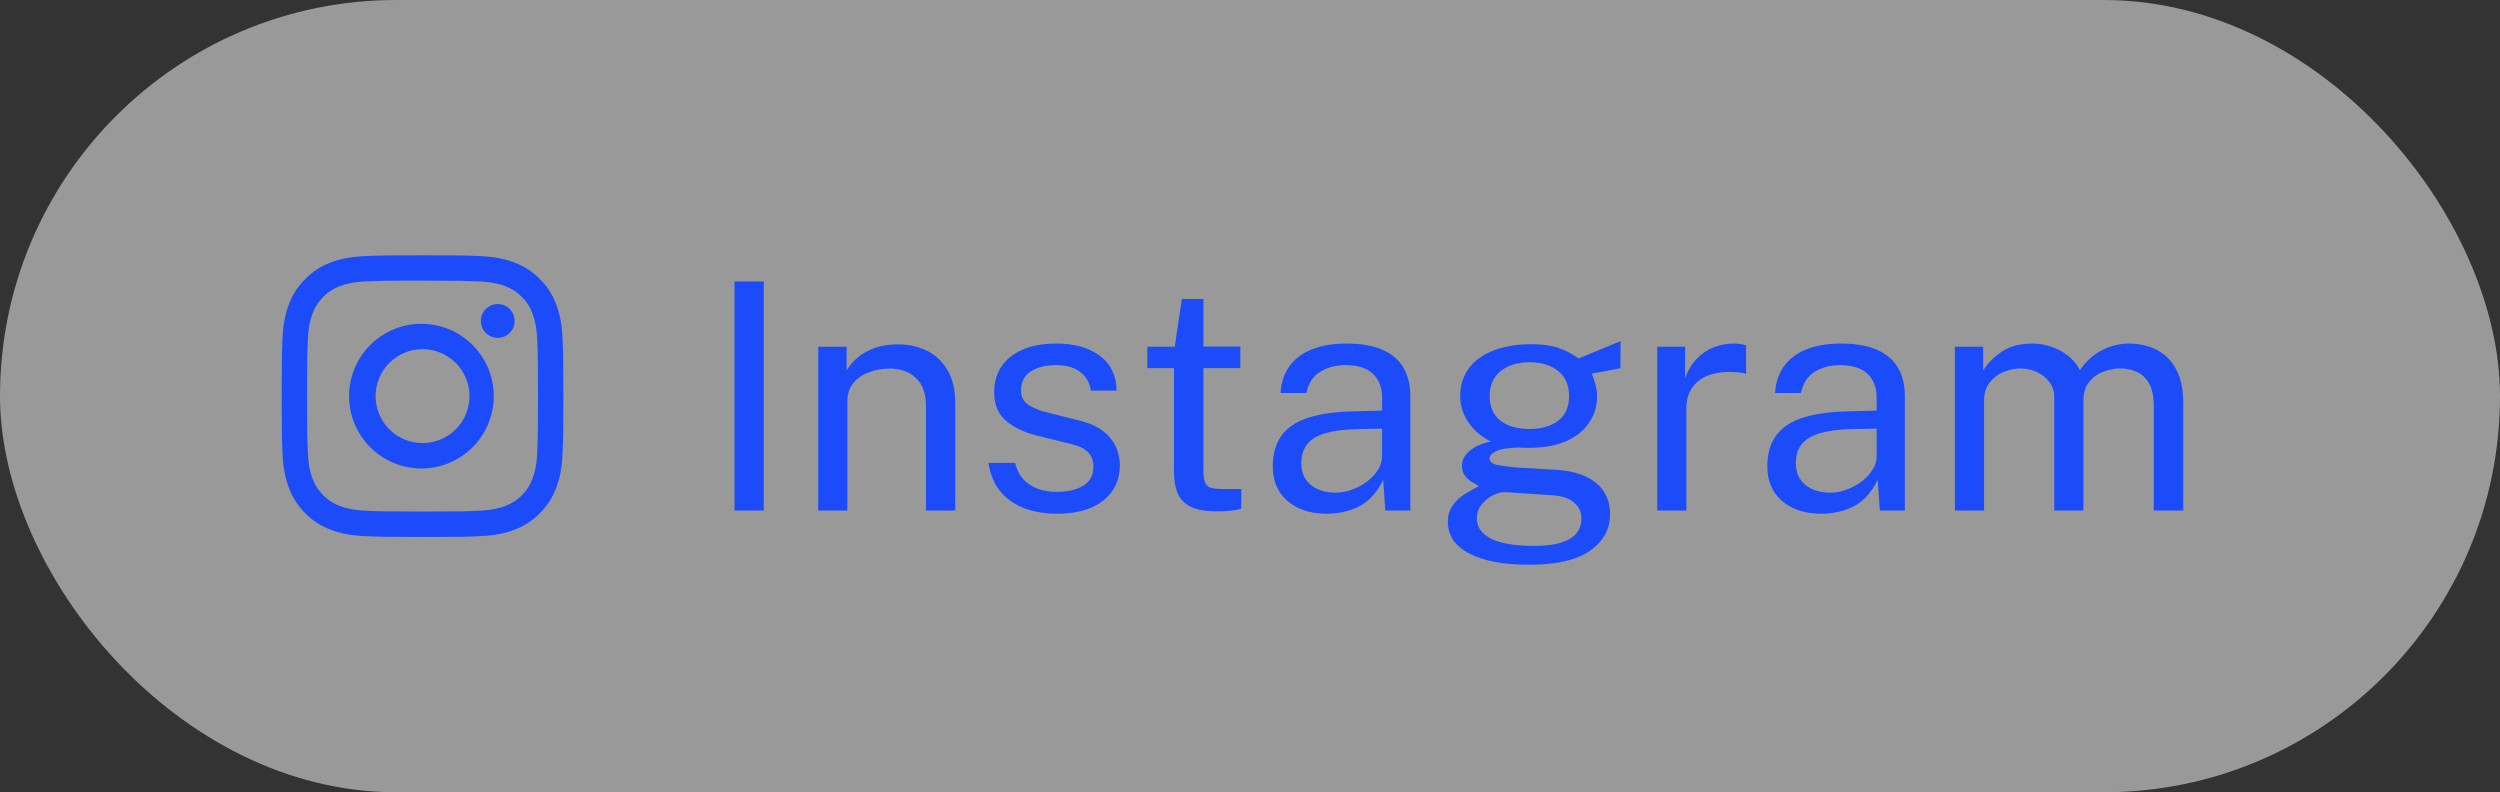
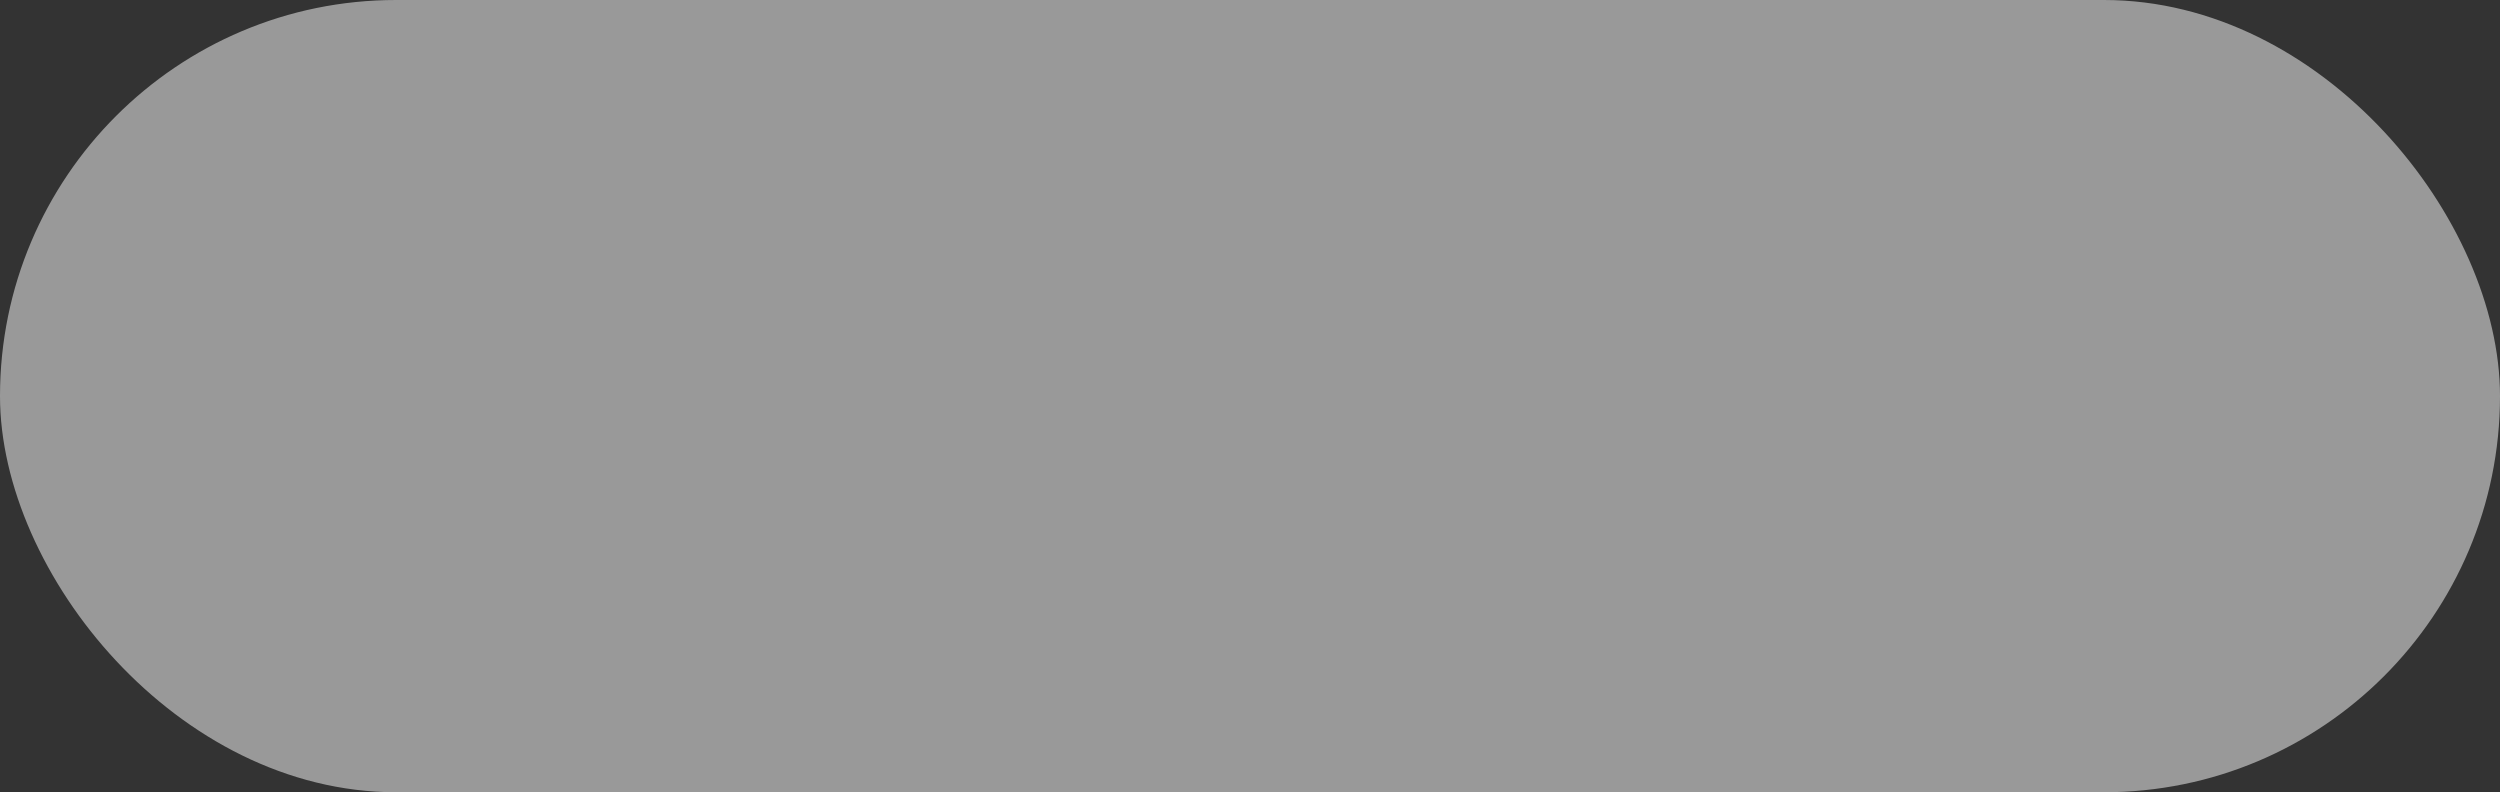
<svg xmlns="http://www.w3.org/2000/svg" width="142" height="45" viewBox="0 0 142 45" fill="none">
  <rect x="0" y="0" width="142" height="45" fill="#333333" stroke="none" />
  <rect width="142" height="45" rx="22.5" fill="white" fill-opacity="0.5" />
  <g clip-path="url(#clip0_0_1034)">
    <path d="M24 14.5C21.829 14.5 21.556 14.51 20.703 14.548C19.85 14.588 19.269 14.722 18.76 14.92C18.226 15.12 17.742 15.435 17.343 15.843C16.935 16.242 16.62 16.726 16.42 17.26C16.222 17.768 16.087 18.35 16.048 19.2C16.01 20.055 16 20.327 16 22.501C16 24.673 16.01 24.945 16.048 25.798C16.088 26.65 16.222 27.231 16.42 27.74C16.625 28.266 16.898 28.712 17.343 29.157C17.787 29.602 18.233 29.876 18.759 30.08C19.269 30.278 19.849 30.413 20.701 30.452C21.555 30.49 21.827 30.5 24 30.5C26.173 30.5 26.444 30.49 27.298 30.452C28.149 30.412 28.732 30.278 29.241 30.08C29.775 29.88 30.258 29.564 30.657 29.157C31.102 28.712 31.375 28.266 31.58 27.74C31.777 27.231 31.912 26.65 31.952 25.798C31.99 24.945 32 24.673 32 22.5C32 20.327 31.99 20.055 31.952 19.201C31.912 18.35 31.777 17.768 31.58 17.26C31.38 16.726 31.065 16.242 30.657 15.843C30.258 15.435 29.774 15.12 29.24 14.92C28.73 14.722 28.148 14.587 27.297 14.548C26.443 14.51 26.172 14.5 23.998 14.5H24ZM23.283 15.942H24.001C26.137 15.942 26.39 15.949 27.233 15.988C28.013 16.023 28.437 16.154 28.719 16.263C29.092 16.408 29.359 16.582 29.639 16.862C29.919 17.142 30.092 17.408 30.237 17.782C30.347 18.063 30.477 18.487 30.512 19.267C30.551 20.11 30.559 20.363 30.559 22.498C30.559 24.633 30.551 24.887 30.512 25.73C30.477 26.51 30.346 26.933 30.237 27.215C30.108 27.562 29.903 27.876 29.638 28.134C29.358 28.414 29.092 28.587 28.718 28.732C28.438 28.842 28.014 28.972 27.233 29.008C26.39 29.046 26.137 29.055 24.001 29.055C21.865 29.055 21.611 29.046 20.768 29.008C19.988 28.972 19.565 28.842 19.283 28.732C18.936 28.603 18.622 28.399 18.363 28.134C18.097 27.876 17.892 27.561 17.763 27.214C17.654 26.933 17.523 26.509 17.488 25.729C17.45 24.886 17.442 24.633 17.442 22.496C17.442 20.359 17.45 20.108 17.488 19.265C17.524 18.485 17.654 18.061 17.764 17.779C17.909 17.406 18.083 17.139 18.363 16.859C18.643 16.579 18.909 16.406 19.283 16.261C19.565 16.151 19.988 16.021 20.768 15.985C21.506 15.951 21.792 15.941 23.283 15.94V15.942ZM28.271 17.27C28.145 17.27 28.02 17.295 27.904 17.343C27.787 17.391 27.681 17.462 27.592 17.551C27.503 17.64 27.432 17.746 27.384 17.863C27.336 17.979 27.311 18.104 27.311 18.23C27.311 18.356 27.336 18.481 27.384 18.597C27.432 18.714 27.503 18.82 27.592 18.909C27.681 18.998 27.787 19.069 27.904 19.117C28.02 19.165 28.145 19.19 28.271 19.19C28.526 19.19 28.77 19.089 28.95 18.909C29.13 18.729 29.231 18.485 29.231 18.23C29.231 17.975 29.13 17.731 28.95 17.551C28.77 17.371 28.526 17.27 28.271 17.27ZM24.001 18.392C23.456 18.384 22.915 18.483 22.409 18.686C21.903 18.889 21.442 19.19 21.054 19.572C20.666 19.955 20.357 20.411 20.147 20.913C19.936 21.416 19.828 21.956 19.828 22.5C19.828 23.046 19.936 23.585 20.147 24.088C20.357 24.59 20.666 25.046 21.054 25.429C21.442 25.811 21.903 26.112 22.409 26.315C22.915 26.517 23.456 26.617 24.001 26.609C25.079 26.592 26.108 26.152 26.865 25.383C27.622 24.615 28.046 23.579 28.046 22.5C28.046 21.422 27.622 20.386 26.865 19.618C26.108 18.849 25.079 18.409 24.001 18.392ZM24.001 19.833C24.351 19.833 24.698 19.902 25.022 20.036C25.345 20.17 25.639 20.366 25.887 20.614C26.134 20.862 26.331 21.156 26.465 21.479C26.599 21.803 26.668 22.15 26.668 22.5C26.668 22.85 26.599 23.197 26.465 23.521C26.331 23.844 26.134 24.138 25.887 24.386C25.639 24.634 25.345 24.83 25.022 24.964C24.698 25.098 24.351 25.167 24.001 25.167C23.294 25.167 22.615 24.886 22.115 24.386C21.615 23.886 21.334 23.207 21.334 22.5C21.334 21.793 21.615 21.114 22.115 20.614C22.615 20.114 23.294 19.833 24.001 19.833Z" fill="#1C4CFA" />
  </g>
-   <path d="M41.719 15.986H43.384V29H41.719V15.986ZM46.475 29V19.694H48.086V21.044C48.236 20.786 48.443 20.543 48.707 20.315C48.977 20.087 49.301 19.904 49.679 19.766C50.063 19.628 50.504 19.559 51.002 19.559C51.59 19.559 52.13 19.676 52.622 19.91C53.12 20.144 53.516 20.51 53.81 21.008C54.11 21.5 54.26 22.136 54.26 22.916V29H52.595V23.078C52.595 22.352 52.403 21.815 52.019 21.467C51.641 21.113 51.149 20.936 50.543 20.936C50.123 20.936 49.73 21.005 49.364 21.143C48.998 21.275 48.701 21.479 48.473 21.755C48.245 22.025 48.131 22.367 48.131 22.781V29H46.475ZM60.026 29.18C59.378 29.18 58.775 29.081 58.217 28.883C57.665 28.679 57.206 28.364 56.84 27.938C56.474 27.506 56.243 26.957 56.147 26.291H57.659C57.743 26.657 57.893 26.963 58.109 27.209C58.331 27.449 58.607 27.632 58.937 27.758C59.267 27.878 59.627 27.938 60.017 27.938C60.641 27.938 61.145 27.821 61.529 27.587C61.913 27.353 62.105 26.993 62.105 26.507C62.105 26.165 62.003 25.892 61.799 25.688C61.601 25.478 61.292 25.325 60.872 25.229L58.946 24.752C58.196 24.572 57.596 24.29 57.146 23.906C56.696 23.522 56.471 22.985 56.471 22.295C56.465 21.749 56.594 21.269 56.858 20.855C57.122 20.441 57.518 20.114 58.046 19.874C58.574 19.634 59.231 19.514 60.017 19.514C61.025 19.514 61.838 19.742 62.456 20.198C63.08 20.648 63.404 21.311 63.428 22.187H61.961C61.901 21.743 61.7 21.392 61.358 21.134C61.022 20.87 60.569 20.738 59.999 20.738C59.405 20.738 58.922 20.858 58.55 21.098C58.178 21.332 57.992 21.698 57.992 22.196C57.992 22.526 58.124 22.787 58.388 22.979C58.652 23.165 59.042 23.321 59.558 23.447L61.421 23.915C61.853 24.029 62.207 24.179 62.483 24.365C62.765 24.551 62.987 24.758 63.149 24.986C63.317 25.214 63.434 25.454 63.5 25.706C63.572 25.952 63.608 26.189 63.608 26.417C63.608 26.987 63.464 27.479 63.176 27.893C62.894 28.301 62.486 28.619 61.952 28.847C61.424 29.069 60.782 29.18 60.026 29.18ZM70.451 20.909H68.354V26.696C68.354 27.026 68.387 27.269 68.453 27.425C68.525 27.575 68.642 27.671 68.804 27.713C68.972 27.755 69.2 27.776 69.488 27.776H70.505V28.892C70.391 28.934 70.217 28.97 69.983 29C69.755 29.03 69.47 29.045 69.128 29.045C68.486 29.045 67.988 28.958 67.634 28.784C67.28 28.61 67.031 28.352 66.887 28.01C66.749 27.668 66.68 27.248 66.68 26.75V20.909H65.168V19.694H66.725L67.13 16.985H68.354V19.685H70.451V20.909ZM75.363 29.18C74.763 29.18 74.232 29.075 73.77 28.865C73.308 28.649 72.945 28.34 72.681 27.938C72.423 27.536 72.294 27.05 72.294 26.48C72.294 25.448 72.654 24.68 73.374 24.176C74.094 23.672 75.249 23.402 76.839 23.366L78.504 23.321V22.592C78.504 22.022 78.333 21.572 77.991 21.242C77.649 20.906 77.118 20.738 76.398 20.738C75.864 20.744 75.393 20.87 74.985 21.116C74.583 21.362 74.322 21.764 74.202 22.322H72.735C72.771 21.716 72.942 21.206 73.248 20.792C73.554 20.372 73.98 20.054 74.526 19.838C75.078 19.622 75.729 19.514 76.479 19.514C77.289 19.514 77.961 19.628 78.495 19.856C79.035 20.084 79.437 20.42 79.701 20.864C79.971 21.308 80.106 21.854 80.106 22.502V29H78.684L78.567 27.254C78.207 27.98 77.748 28.484 77.19 28.766C76.638 29.042 76.029 29.18 75.363 29.18ZM75.867 27.983C76.179 27.983 76.488 27.926 76.794 27.812C77.106 27.698 77.391 27.545 77.649 27.353C77.907 27.155 78.111 26.936 78.261 26.696C78.417 26.45 78.498 26.198 78.504 25.94V24.347L77.118 24.374C76.41 24.386 75.816 24.458 75.336 24.59C74.862 24.722 74.505 24.929 74.265 25.211C74.031 25.493 73.914 25.862 73.914 26.318C73.914 26.84 74.094 27.248 74.454 27.542C74.82 27.836 75.291 27.983 75.867 27.983ZM86.873 32.078C85.409 32.078 84.269 31.865 83.453 31.439C82.643 31.019 82.238 30.416 82.238 29.63C82.238 29.294 82.316 29.009 82.472 28.775C82.628 28.535 82.814 28.337 83.03 28.181C83.246 28.025 83.447 27.902 83.633 27.812C83.819 27.716 83.939 27.647 83.993 27.605C83.891 27.545 83.762 27.47 83.606 27.38C83.456 27.29 83.324 27.17 83.21 27.02C83.096 26.87 83.039 26.675 83.039 26.435C83.039 26.141 83.177 25.871 83.453 25.625C83.729 25.379 84.137 25.196 84.677 25.076C84.131 24.8 83.705 24.434 83.399 23.978C83.093 23.522 82.94 23.027 82.94 22.493C82.94 21.893 83.102 21.371 83.426 20.927C83.756 20.483 84.224 20.144 84.83 19.91C85.436 19.67 86.156 19.55 86.99 19.55C87.596 19.55 88.106 19.622 88.52 19.766C88.934 19.904 89.318 20.102 89.672 20.36C89.768 20.318 89.918 20.255 90.122 20.171C90.332 20.081 90.563 19.985 90.815 19.883C91.067 19.781 91.301 19.685 91.517 19.595C91.739 19.499 91.916 19.427 92.048 19.379L92.039 20.918L90.41 21.224C90.5 21.416 90.572 21.626 90.626 21.854C90.686 22.082 90.716 22.295 90.716 22.493C90.716 23.039 90.572 23.534 90.284 23.978C90.002 24.422 89.573 24.776 88.997 25.04C88.421 25.304 87.701 25.436 86.837 25.436C86.765 25.436 86.672 25.436 86.558 25.436C86.45 25.43 86.357 25.424 86.279 25.418C85.643 25.436 85.205 25.508 84.965 25.634C84.725 25.754 84.605 25.889 84.605 26.039C84.605 26.213 84.74 26.333 85.01 26.399C85.28 26.465 85.739 26.522 86.387 26.57C86.621 26.582 86.909 26.597 87.251 26.615C87.599 26.633 87.983 26.657 88.403 26.687C89.381 26.747 90.134 26.996 90.662 27.434C91.19 27.872 91.454 28.463 91.454 29.207C91.454 30.053 91.076 30.743 90.32 31.277C89.564 31.811 88.415 32.078 86.873 32.078ZM87.17 31.007C88.028 31.007 88.685 30.878 89.141 30.62C89.597 30.362 89.825 29.972 89.825 29.45C89.825 29.078 89.684 28.775 89.402 28.541C89.126 28.301 88.703 28.163 88.133 28.127L85.523 27.956C85.289 27.944 85.046 28.004 84.794 28.136C84.542 28.262 84.326 28.439 84.146 28.667C83.972 28.895 83.885 29.153 83.885 29.441C83.885 29.933 84.152 30.317 84.686 30.593C85.226 30.869 86.054 31.007 87.17 31.007ZM86.882 24.365C87.554 24.365 88.094 24.209 88.502 23.897C88.916 23.585 89.123 23.123 89.123 22.511C89.123 21.881 88.916 21.401 88.502 21.071C88.094 20.741 87.554 20.576 86.882 20.576C86.204 20.576 85.655 20.744 85.235 21.08C84.821 21.41 84.614 21.887 84.614 22.511C84.614 23.099 84.812 23.555 85.208 23.879C85.604 24.203 86.162 24.365 86.882 24.365ZM94.129 29V19.694H95.713V21.485C95.869 21.041 96.088 20.675 96.37 20.387C96.652 20.093 96.973 19.874 97.333 19.73C97.699 19.586 98.077 19.514 98.467 19.514C98.605 19.514 98.74 19.523 98.872 19.541C99.004 19.559 99.106 19.589 99.178 19.631V21.242C99.088 21.2 98.971 21.173 98.827 21.161C98.689 21.143 98.572 21.134 98.476 21.134C98.104 21.11 97.756 21.134 97.432 21.206C97.108 21.272 96.823 21.389 96.577 21.557C96.331 21.725 96.136 21.947 95.992 22.223C95.854 22.493 95.785 22.823 95.785 23.213V29H94.129ZM103.453 29.18C102.853 29.18 102.322 29.075 101.86 28.865C101.398 28.649 101.035 28.34 100.771 27.938C100.513 27.536 100.384 27.05 100.384 26.48C100.384 25.448 100.744 24.68 101.464 24.176C102.184 23.672 103.339 23.402 104.929 23.366L106.594 23.321V22.592C106.594 22.022 106.423 21.572 106.081 21.242C105.739 20.906 105.208 20.738 104.488 20.738C103.954 20.744 103.483 20.87 103.075 21.116C102.673 21.362 102.412 21.764 102.292 22.322H100.825C100.861 21.716 101.032 21.206 101.338 20.792C101.644 20.372 102.07 20.054 102.616 19.838C103.168 19.622 103.819 19.514 104.569 19.514C105.379 19.514 106.051 19.628 106.585 19.856C107.125 20.084 107.527 20.42 107.791 20.864C108.061 21.308 108.196 21.854 108.196 22.502V29H106.774L106.657 27.254C106.297 27.98 105.838 28.484 105.28 28.766C104.728 29.042 104.119 29.18 103.453 29.18ZM103.957 27.983C104.269 27.983 104.578 27.926 104.884 27.812C105.196 27.698 105.481 27.545 105.739 27.353C105.997 27.155 106.201 26.936 106.351 26.696C106.507 26.45 106.588 26.198 106.594 25.94V24.347L105.208 24.374C104.5 24.386 103.906 24.458 103.426 24.59C102.952 24.722 102.595 24.929 102.355 25.211C102.121 25.493 102.004 25.862 102.004 26.318C102.004 26.84 102.184 27.248 102.544 27.542C102.91 27.836 103.381 27.983 103.957 27.983ZM111.039 29V19.694H112.641V21.044C112.899 20.636 113.253 20.279 113.703 19.973C114.153 19.667 114.738 19.514 115.458 19.514C115.794 19.514 116.136 19.571 116.484 19.685C116.838 19.799 117.162 19.97 117.456 20.198C117.75 20.426 117.978 20.705 118.14 21.035C118.428 20.579 118.818 20.213 119.31 19.937C119.802 19.655 120.357 19.514 120.975 19.514C121.299 19.514 121.638 19.565 121.992 19.667C122.346 19.763 122.673 19.937 122.973 20.189C123.279 20.435 123.528 20.78 123.72 21.224C123.912 21.662 124.008 22.226 124.008 22.916V29H122.334V23.078C122.334 22.514 122.244 22.079 122.064 21.773C121.884 21.461 121.647 21.242 121.353 21.116C121.065 20.99 120.756 20.927 120.426 20.927C120.138 20.927 119.832 20.984 119.508 21.098C119.184 21.212 118.908 21.404 118.68 21.674C118.452 21.944 118.338 22.313 118.338 22.781V29H116.682V22.592C116.682 22.226 116.583 21.92 116.385 21.674C116.193 21.428 115.95 21.242 115.656 21.116C115.368 20.99 115.08 20.927 114.792 20.927C114.474 20.927 114.153 20.99 113.829 21.116C113.511 21.242 113.241 21.443 113.019 21.719C112.803 21.989 112.695 22.343 112.695 22.781V29H111.039Z" fill="#1C4CFA" />
  <defs>
    <clipPath id="clip0_0_1034">
-       <rect width="16" height="16" fill="white" transform="translate(16 14.5)" />
-     </clipPath>
+       </clipPath>
  </defs>
</svg>